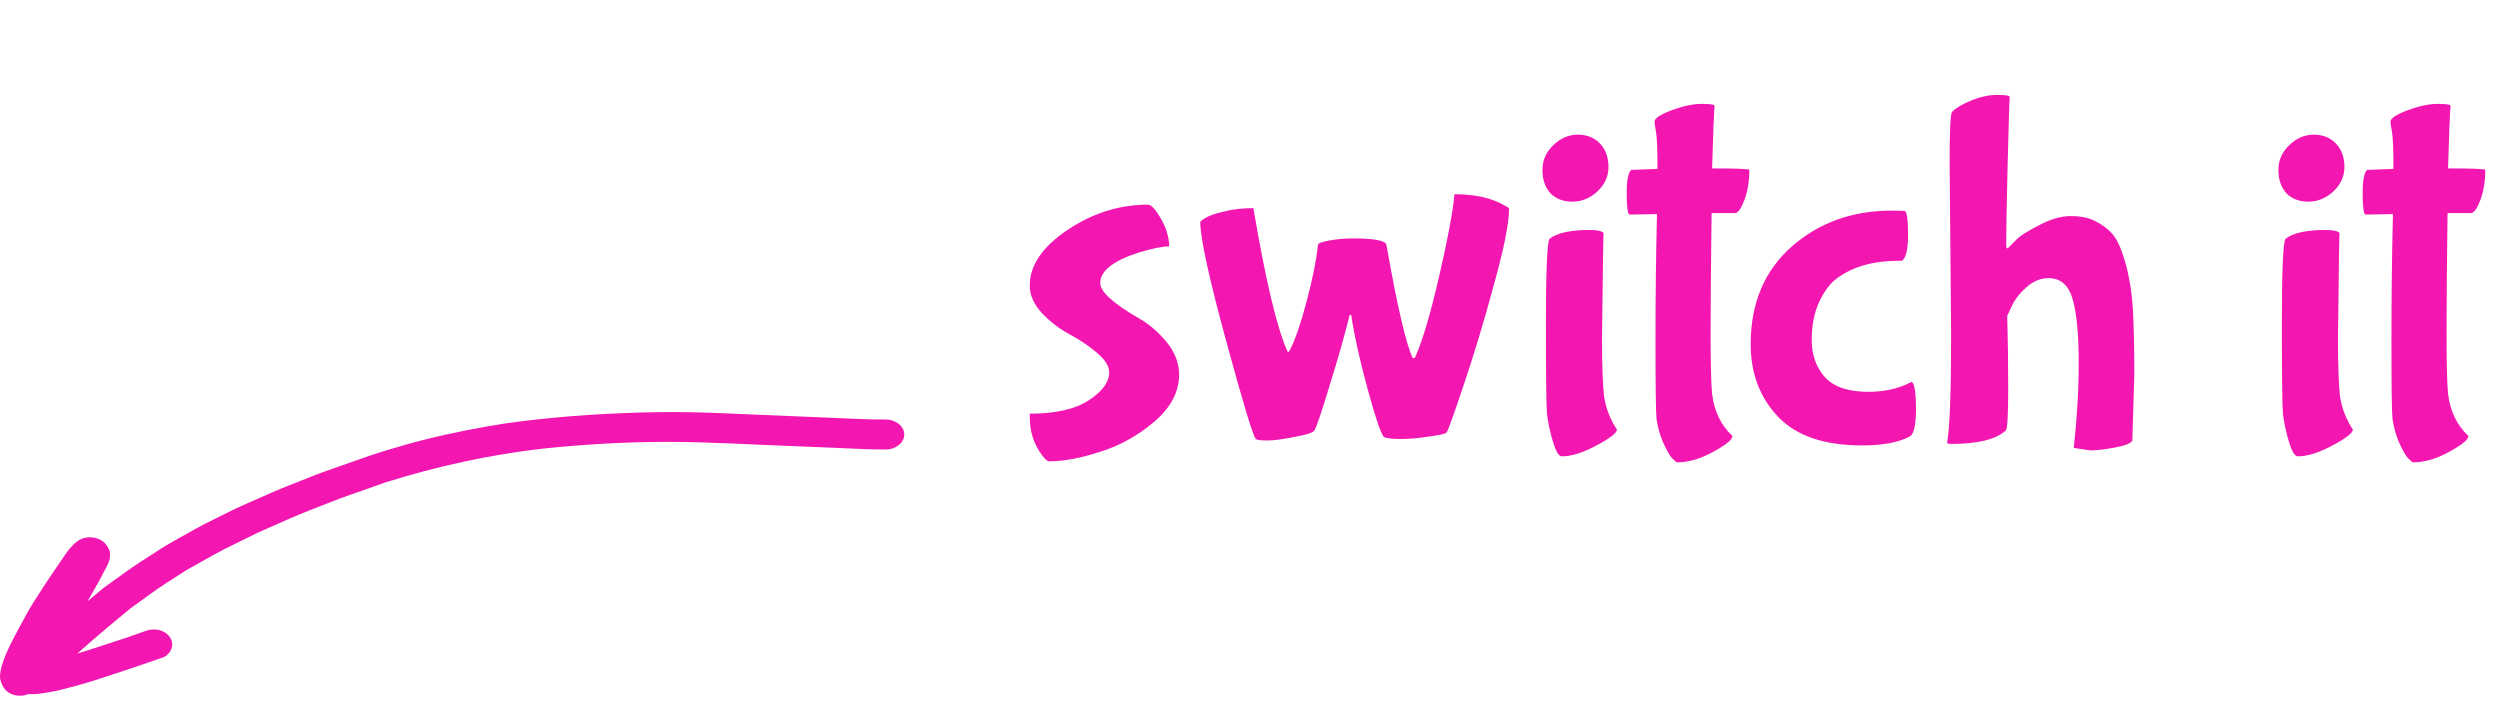
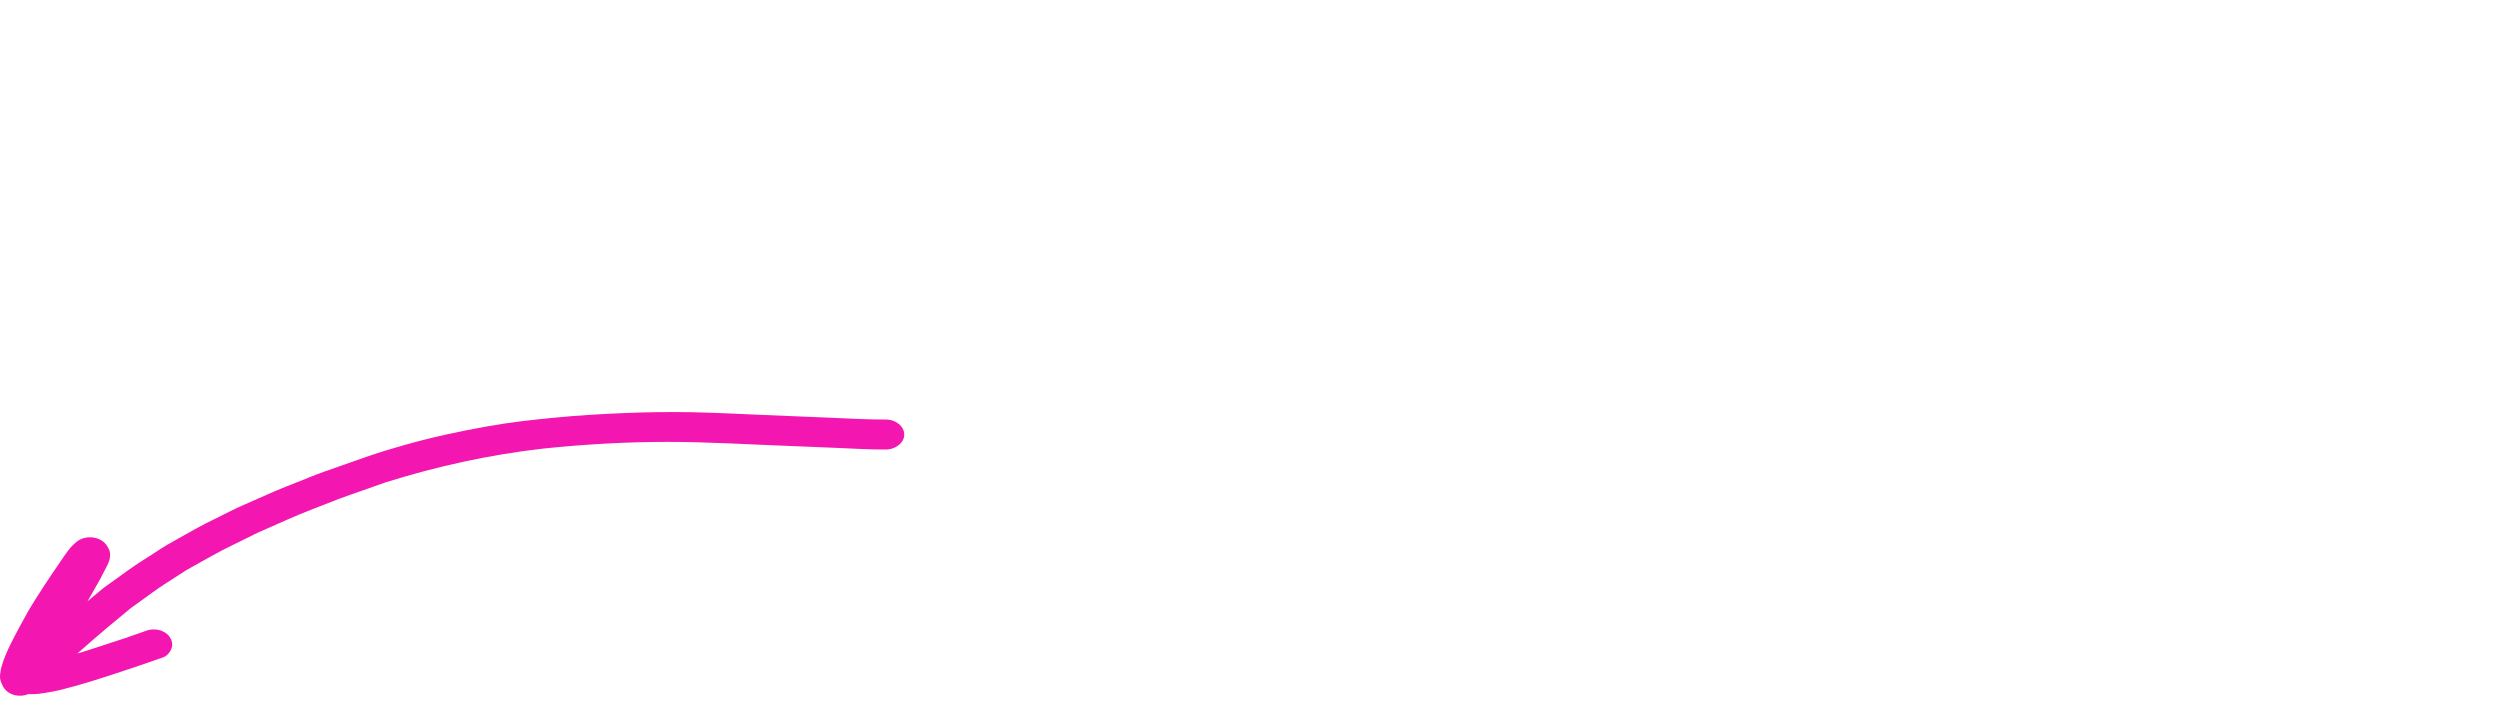
<svg xmlns="http://www.w3.org/2000/svg" width="141" height="40" viewBox="0 0 141 40" fill="none">
-   <path d="M39.076 23.251C40.385 23.279 41.694 23.346 43.01 23.402C44.272 23.459 45.529 23.506 46.791 23.558C47.844 23.601 48.896 23.667 49.954 23.662C50.526 23.657 51 24.049 51 24.507C51 24.969 50.521 25.352 49.954 25.352C49.036 25.357 48.124 25.3 47.212 25.262C46.365 25.224 45.517 25.187 44.67 25.158C42.326 25.073 39.988 24.922 37.638 24.922C35.3 24.922 32.95 25.059 30.635 25.3C29.121 25.474 27.631 25.72 26.146 26.041C24.65 26.362 23.188 26.754 21.739 27.207C21.294 27.363 20.85 27.518 20.406 27.679C19.991 27.825 19.576 27.962 19.167 28.118C18.162 28.51 17.15 28.887 16.168 29.322C15.642 29.553 15.116 29.784 14.59 30.02C14.426 30.091 14.269 30.176 14.111 30.256C13.766 30.422 13.427 30.591 13.088 30.757C12.714 30.941 12.351 31.125 11.989 31.328C11.498 31.602 11.013 31.875 10.522 32.149C10.142 32.395 9.762 32.636 9.382 32.881C9.072 33.079 8.774 33.287 8.476 33.504C8.213 33.693 7.944 33.886 7.681 34.08C7.57 34.16 7.453 34.236 7.348 34.321C6.921 34.675 6.489 35.033 6.062 35.388C5.483 35.869 4.922 36.365 4.361 36.86C4.542 36.808 4.717 36.752 4.899 36.695C5.6 36.469 6.296 36.242 6.997 36.011C7.377 35.879 7.757 35.746 8.137 35.614C8.219 35.586 8.306 35.557 8.388 35.529C8.575 35.491 8.762 35.491 8.944 35.529C9.207 35.586 9.435 35.727 9.569 35.921C9.709 36.119 9.75 36.355 9.674 36.572C9.61 36.761 9.429 36.997 9.195 37.078C8.131 37.455 7.056 37.814 5.974 38.163C5.676 38.262 5.372 38.357 5.074 38.456C4.788 38.546 4.49 38.616 4.203 38.701C3.724 38.834 3.239 38.966 2.742 39.046C2.391 39.103 2.035 39.169 1.678 39.15C1.655 39.15 1.631 39.145 1.614 39.145C1.374 39.239 1.117 39.268 0.854 39.211C0.48 39.126 0.246 38.904 0.123 38.621C0.059 38.48 -0.005 38.319 0 38.168C0.006 37.946 0.047 37.729 0.111 37.517C0.228 37.106 0.415 36.709 0.602 36.318C0.778 35.954 0.977 35.6 1.164 35.246C1.409 34.788 1.66 34.335 1.941 33.891C2.262 33.386 2.584 32.881 2.923 32.385C3.098 32.13 3.268 31.875 3.443 31.621C3.706 31.243 3.946 30.846 4.338 30.544C4.834 30.162 5.623 30.247 5.986 30.714C6.068 30.818 6.114 30.931 6.173 31.04C6.208 31.158 6.22 31.271 6.202 31.389C6.196 31.512 6.167 31.625 6.114 31.739C6.05 31.913 5.945 32.088 5.857 32.258C5.758 32.461 5.647 32.659 5.536 32.862C5.366 33.169 5.191 33.471 5.016 33.773C4.986 33.82 4.963 33.868 4.934 33.915C5.127 33.754 5.32 33.594 5.512 33.433C5.641 33.325 5.77 33.207 5.91 33.108C6.15 32.938 6.389 32.763 6.629 32.593C7.009 32.319 7.383 32.041 7.78 31.781C8.078 31.588 8.382 31.399 8.681 31.205C8.926 31.045 9.172 30.875 9.429 30.728C9.955 30.431 10.487 30.134 11.013 29.836C11.399 29.619 11.802 29.421 12.205 29.223C12.673 28.996 13.135 28.75 13.608 28.538C14.233 28.264 14.859 27.986 15.484 27.712C15.888 27.533 16.297 27.382 16.712 27.216C17.22 27.018 17.723 26.801 18.243 26.617C18.863 26.4 19.477 26.183 20.096 25.965C20.342 25.881 20.581 25.796 20.827 25.711C21.464 25.489 22.119 25.3 22.773 25.111C24.322 24.667 25.924 24.323 27.526 24.04C28.788 23.813 30.074 23.671 31.36 23.549C32.634 23.426 33.92 23.35 35.206 23.298C36.48 23.242 37.778 23.228 39.076 23.251Z" fill="#F316B0" />
-   <path d="M66.506 21.09C66.506 22.099 66.03 23.004 65.078 23.806C64.145 24.59 63.128 25.151 62.026 25.486C60.944 25.841 59.992 26.018 59.17 26.018C59.077 26.018 58.946 25.907 58.778 25.683C58.312 25.067 58.078 24.348 58.078 23.526V23.331C59.534 23.331 60.645 23.078 61.41 22.575C62.176 22.07 62.558 21.548 62.558 21.006C62.558 20.652 62.325 20.279 61.858 19.887C61.392 19.494 60.878 19.149 60.318 18.851C59.758 18.552 59.245 18.16 58.778 17.674C58.312 17.171 58.078 16.648 58.078 16.107C58.078 14.968 58.788 13.922 60.206 12.97C61.625 12.018 63.137 11.543 64.742 11.543C64.929 11.543 65.172 11.804 65.47 12.326C65.769 12.831 65.928 13.353 65.946 13.895C65.573 13.895 65.013 14.007 64.266 14.23C62.792 14.697 62.054 15.276 62.054 15.966C62.054 16.452 62.782 17.114 64.238 17.954C64.798 18.272 65.312 18.71 65.778 19.27C66.245 19.831 66.488 20.437 66.506 21.09ZM76.263 13.447C77.513 13.447 78.157 13.568 78.195 13.81C78.811 17.301 79.305 19.429 79.679 20.195H79.791C80.201 19.317 80.659 17.787 81.163 15.602C81.667 13.418 81.956 11.869 82.031 10.954C83.151 10.954 84.065 11.15 84.775 11.543C84.999 11.655 85.111 11.729 85.111 11.767C85.111 12.588 84.821 14.034 84.243 16.107C83.683 18.178 83.113 20.064 82.535 21.762C81.975 23.442 81.657 24.32 81.583 24.395C81.508 24.469 81.181 24.544 80.603 24.619C80.024 24.712 79.492 24.759 79.007 24.759C78.521 24.759 78.204 24.721 78.055 24.646C77.887 24.479 77.579 23.573 77.131 21.93C76.683 20.288 76.375 18.897 76.207 17.759H76.123C75.843 18.897 75.46 20.241 74.975 21.791C74.508 23.34 74.219 24.18 74.107 24.311C73.995 24.422 73.621 24.535 72.987 24.646C72.352 24.777 71.848 24.843 71.475 24.843C71.101 24.843 70.887 24.814 70.831 24.759C70.681 24.628 70.121 22.78 69.151 19.215C68.18 15.649 67.695 13.418 67.695 12.523C67.695 12.485 67.788 12.411 67.975 12.299C68.18 12.168 68.525 12.046 69.011 11.934C69.515 11.804 70.075 11.739 70.691 11.739C71.381 15.808 72.016 18.486 72.595 19.774C72.632 19.868 72.679 19.868 72.735 19.774C73.052 19.159 73.379 18.206 73.715 16.919C74.051 15.63 74.256 14.595 74.331 13.81C74.349 13.717 74.573 13.633 75.003 13.559C75.432 13.484 75.852 13.447 76.263 13.447ZM88.982 7.595C89.504 7.595 89.924 7.763 90.242 8.099C90.559 8.435 90.718 8.873 90.718 9.415C90.718 9.956 90.503 10.422 90.074 10.815C89.663 11.188 89.196 11.374 88.674 11.374C88.17 11.374 87.759 11.216 87.442 10.899C87.143 10.562 86.994 10.124 86.994 9.583C86.994 9.041 87.199 8.575 87.61 8.183C88.02 7.791 88.478 7.595 88.982 7.595ZM90.41 14.566L90.354 19.102C90.354 20.558 90.391 21.632 90.466 22.323C90.559 22.994 90.802 23.629 91.194 24.227C91.194 24.413 90.811 24.712 90.046 25.122C89.28 25.533 88.627 25.738 88.086 25.738C87.918 25.738 87.75 25.459 87.582 24.898C87.414 24.338 87.302 23.806 87.246 23.302C87.208 22.799 87.19 21.1 87.19 18.206C87.19 15.313 87.255 13.736 87.386 13.475C87.815 13.139 88.571 12.97 89.654 12.97C90.083 12.97 90.344 13.027 90.438 13.139L90.41 14.566ZM96.702 5.971C96.665 6.4 96.618 7.576 96.562 9.499C97.962 9.499 98.662 9.527 98.662 9.583C98.662 10.217 98.569 10.787 98.382 11.29C98.195 11.776 98.018 12.018 97.85 12.018H96.534C96.497 14.781 96.478 17.03 96.478 18.767C96.478 20.484 96.506 21.632 96.562 22.21C96.674 23.181 97.057 23.974 97.71 24.59C97.71 24.796 97.346 25.095 96.618 25.486C95.909 25.878 95.237 26.075 94.602 26.075C94.546 26.075 94.434 25.981 94.266 25.794C94.117 25.608 93.949 25.3 93.762 24.87C93.594 24.441 93.482 24.021 93.426 23.61C93.389 23.2 93.37 21.735 93.37 19.215C93.37 16.695 93.398 14.315 93.454 12.075L91.886 12.102C91.793 12.009 91.746 11.608 91.746 10.899C91.746 10.171 91.83 9.732 91.998 9.583C92.409 9.564 92.903 9.545 93.482 9.527C93.482 8.444 93.454 7.744 93.398 7.427C93.342 7.109 93.314 6.923 93.314 6.867C93.314 6.68 93.631 6.465 94.266 6.223C94.919 5.98 95.489 5.859 95.974 5.859C96.459 5.859 96.702 5.896 96.702 5.971ZM105.01 25.122C102.882 25.122 101.305 24.581 100.278 23.498C99.252 22.416 98.738 21.053 98.738 19.41C98.738 17.114 99.504 15.285 101.034 13.922C102.584 12.56 104.469 11.879 106.69 11.879C107.12 11.879 107.372 11.888 107.446 11.906C107.558 12 107.614 12.448 107.614 13.251C107.614 14.053 107.502 14.539 107.278 14.707H107.082C105.645 14.707 104.478 15.043 103.582 15.714C103.209 15.995 102.882 16.433 102.602 17.03C102.322 17.628 102.182 18.346 102.182 19.186C102.182 20.026 102.434 20.727 102.938 21.287C103.442 21.828 104.254 22.099 105.374 22.099C106.252 22.099 107.026 21.93 107.698 21.595C107.773 21.557 107.82 21.538 107.838 21.538C107.988 21.688 108.062 22.192 108.062 23.05C108.062 23.909 107.96 24.422 107.754 24.59C107.138 24.945 106.224 25.122 105.01 25.122ZM110.043 18.878L109.959 9.163C109.959 7.352 110.006 6.4 110.099 6.307C110.323 6.083 110.687 5.868 111.191 5.663C111.695 5.457 112.181 5.355 112.647 5.355C113.114 5.355 113.347 5.392 113.347 5.467C113.329 5.635 113.291 6.857 113.235 9.135C113.179 11.412 113.151 12.905 113.151 13.614V13.867C113.151 13.96 113.179 14.007 113.235 14.007L113.795 13.447C114.001 13.26 114.411 13.008 115.027 12.691C115.662 12.354 116.25 12.187 116.791 12.187C117.351 12.187 117.809 12.28 118.163 12.466C118.537 12.653 118.845 12.877 119.087 13.139C119.33 13.4 119.535 13.783 119.703 14.287C119.871 14.772 119.993 15.229 120.067 15.659C120.161 16.069 120.235 16.639 120.291 17.366C120.347 18.356 120.375 19.607 120.375 21.119L120.263 24.843C120.207 24.992 119.89 25.122 119.311 25.235C118.733 25.346 118.257 25.402 117.883 25.402L116.959 25.262C117.146 23.582 117.239 21.968 117.239 20.419C117.239 18.869 117.127 17.693 116.903 16.89C116.679 16.088 116.222 15.687 115.531 15.687C115.083 15.687 114.663 15.864 114.271 16.218C113.879 16.573 113.609 16.928 113.459 17.282L113.207 17.814C113.245 19.102 113.263 20.484 113.263 21.959C113.263 23.433 113.217 24.208 113.123 24.282C112.563 24.787 111.537 25.038 110.043 25.038C109.894 25.038 109.819 25.011 109.819 24.954C109.969 24.133 110.043 22.108 110.043 18.878ZM130.49 7.595C131.012 7.595 131.432 7.763 131.75 8.099C132.067 8.435 132.226 8.873 132.226 9.415C132.226 9.956 132.011 10.422 131.582 10.815C131.171 11.188 130.704 11.374 130.182 11.374C129.678 11.374 129.267 11.216 128.95 10.899C128.651 10.562 128.502 10.124 128.502 9.583C128.502 9.041 128.707 8.575 129.118 8.183C129.528 7.791 129.986 7.595 130.49 7.595ZM131.918 14.566L131.862 19.102C131.862 20.558 131.899 21.632 131.974 22.323C132.067 22.994 132.31 23.629 132.702 24.227C132.702 24.413 132.319 24.712 131.554 25.122C130.788 25.533 130.135 25.738 129.594 25.738C129.426 25.738 129.258 25.459 129.09 24.898C128.922 24.338 128.81 23.806 128.754 23.302C128.716 22.799 128.698 21.1 128.698 18.206C128.698 15.313 128.763 13.736 128.894 13.475C129.323 13.139 130.079 12.97 131.162 12.97C131.591 12.97 131.852 13.027 131.946 13.139L131.918 14.566ZM138.21 5.971C138.173 6.4 138.126 7.576 138.07 9.499C139.47 9.499 140.17 9.527 140.17 9.583C140.17 10.217 140.077 10.787 139.89 11.29C139.703 11.776 139.526 12.018 139.358 12.018H138.042C138.005 14.781 137.986 17.03 137.986 18.767C137.986 20.484 138.014 21.632 138.07 22.21C138.182 23.181 138.565 23.974 139.218 24.59C139.218 24.796 138.854 25.095 138.126 25.486C137.417 25.878 136.745 26.075 136.11 26.075C136.054 26.075 135.942 25.981 135.774 25.794C135.625 25.608 135.457 25.3 135.27 24.87C135.102 24.441 134.99 24.021 134.934 23.61C134.897 23.2 134.878 21.735 134.878 19.215C134.878 16.695 134.906 14.315 134.962 12.075L133.394 12.102C133.301 12.009 133.254 11.608 133.254 10.899C133.254 10.171 133.338 9.732 133.506 9.583C133.917 9.564 134.411 9.545 134.99 9.527C134.99 8.444 134.962 7.744 134.906 7.427C134.85 7.109 134.822 6.923 134.822 6.867C134.822 6.68 135.139 6.465 135.774 6.223C136.427 5.98 136.997 5.859 137.482 5.859C137.967 5.859 138.21 5.896 138.21 5.971Z" fill="#F316B0" />
+   <path d="M39.076 23.251C40.385 23.279 41.694 23.346 43.01 23.402C44.272 23.459 45.529 23.506 46.791 23.558C47.844 23.601 48.896 23.667 49.954 23.662C50.526 23.657 51 24.049 51 24.507C51 24.969 50.521 25.352 49.954 25.352C49.036 25.357 48.124 25.3 47.212 25.262C46.365 25.224 45.517 25.187 44.67 25.158C42.326 25.073 39.988 24.922 37.638 24.922C35.3 24.922 32.95 25.059 30.635 25.3C29.121 25.474 27.631 25.72 26.146 26.041C24.65 26.362 23.188 26.754 21.739 27.207C21.294 27.363 20.85 27.518 20.406 27.679C19.991 27.825 19.576 27.962 19.167 28.118C18.162 28.51 17.15 28.887 16.168 29.322C15.642 29.553 15.116 29.784 14.59 30.02C14.426 30.091 14.269 30.176 14.111 30.256C13.766 30.422 13.427 30.591 13.088 30.757C12.714 30.941 12.351 31.125 11.989 31.328C11.498 31.602 11.013 31.875 10.522 32.149C10.142 32.395 9.762 32.636 9.382 32.881C9.072 33.079 8.774 33.287 8.476 33.504C8.213 33.693 7.944 33.886 7.681 34.08C7.57 34.16 7.453 34.236 7.348 34.321C6.921 34.675 6.489 35.033 6.062 35.388C5.483 35.869 4.922 36.365 4.361 36.86C4.542 36.808 4.717 36.752 4.899 36.695C5.6 36.469 6.296 36.242 6.997 36.011C7.377 35.879 7.757 35.746 8.137 35.614C8.219 35.586 8.306 35.557 8.388 35.529C8.575 35.491 8.762 35.491 8.944 35.529C9.207 35.586 9.435 35.727 9.569 35.921C9.709 36.119 9.75 36.355 9.674 36.572C9.61 36.761 9.429 36.997 9.195 37.078C8.131 37.455 7.056 37.814 5.974 38.163C4.788 38.546 4.49 38.616 4.203 38.701C3.724 38.834 3.239 38.966 2.742 39.046C2.391 39.103 2.035 39.169 1.678 39.15C1.655 39.15 1.631 39.145 1.614 39.145C1.374 39.239 1.117 39.268 0.854 39.211C0.48 39.126 0.246 38.904 0.123 38.621C0.059 38.48 -0.005 38.319 0 38.168C0.006 37.946 0.047 37.729 0.111 37.517C0.228 37.106 0.415 36.709 0.602 36.318C0.778 35.954 0.977 35.6 1.164 35.246C1.409 34.788 1.66 34.335 1.941 33.891C2.262 33.386 2.584 32.881 2.923 32.385C3.098 32.13 3.268 31.875 3.443 31.621C3.706 31.243 3.946 30.846 4.338 30.544C4.834 30.162 5.623 30.247 5.986 30.714C6.068 30.818 6.114 30.931 6.173 31.04C6.208 31.158 6.22 31.271 6.202 31.389C6.196 31.512 6.167 31.625 6.114 31.739C6.05 31.913 5.945 32.088 5.857 32.258C5.758 32.461 5.647 32.659 5.536 32.862C5.366 33.169 5.191 33.471 5.016 33.773C4.986 33.82 4.963 33.868 4.934 33.915C5.127 33.754 5.32 33.594 5.512 33.433C5.641 33.325 5.77 33.207 5.91 33.108C6.15 32.938 6.389 32.763 6.629 32.593C7.009 32.319 7.383 32.041 7.78 31.781C8.078 31.588 8.382 31.399 8.681 31.205C8.926 31.045 9.172 30.875 9.429 30.728C9.955 30.431 10.487 30.134 11.013 29.836C11.399 29.619 11.802 29.421 12.205 29.223C12.673 28.996 13.135 28.75 13.608 28.538C14.233 28.264 14.859 27.986 15.484 27.712C15.888 27.533 16.297 27.382 16.712 27.216C17.22 27.018 17.723 26.801 18.243 26.617C18.863 26.4 19.477 26.183 20.096 25.965C20.342 25.881 20.581 25.796 20.827 25.711C21.464 25.489 22.119 25.3 22.773 25.111C24.322 24.667 25.924 24.323 27.526 24.04C28.788 23.813 30.074 23.671 31.36 23.549C32.634 23.426 33.92 23.35 35.206 23.298C36.48 23.242 37.778 23.228 39.076 23.251Z" fill="#F316B0" />
</svg>